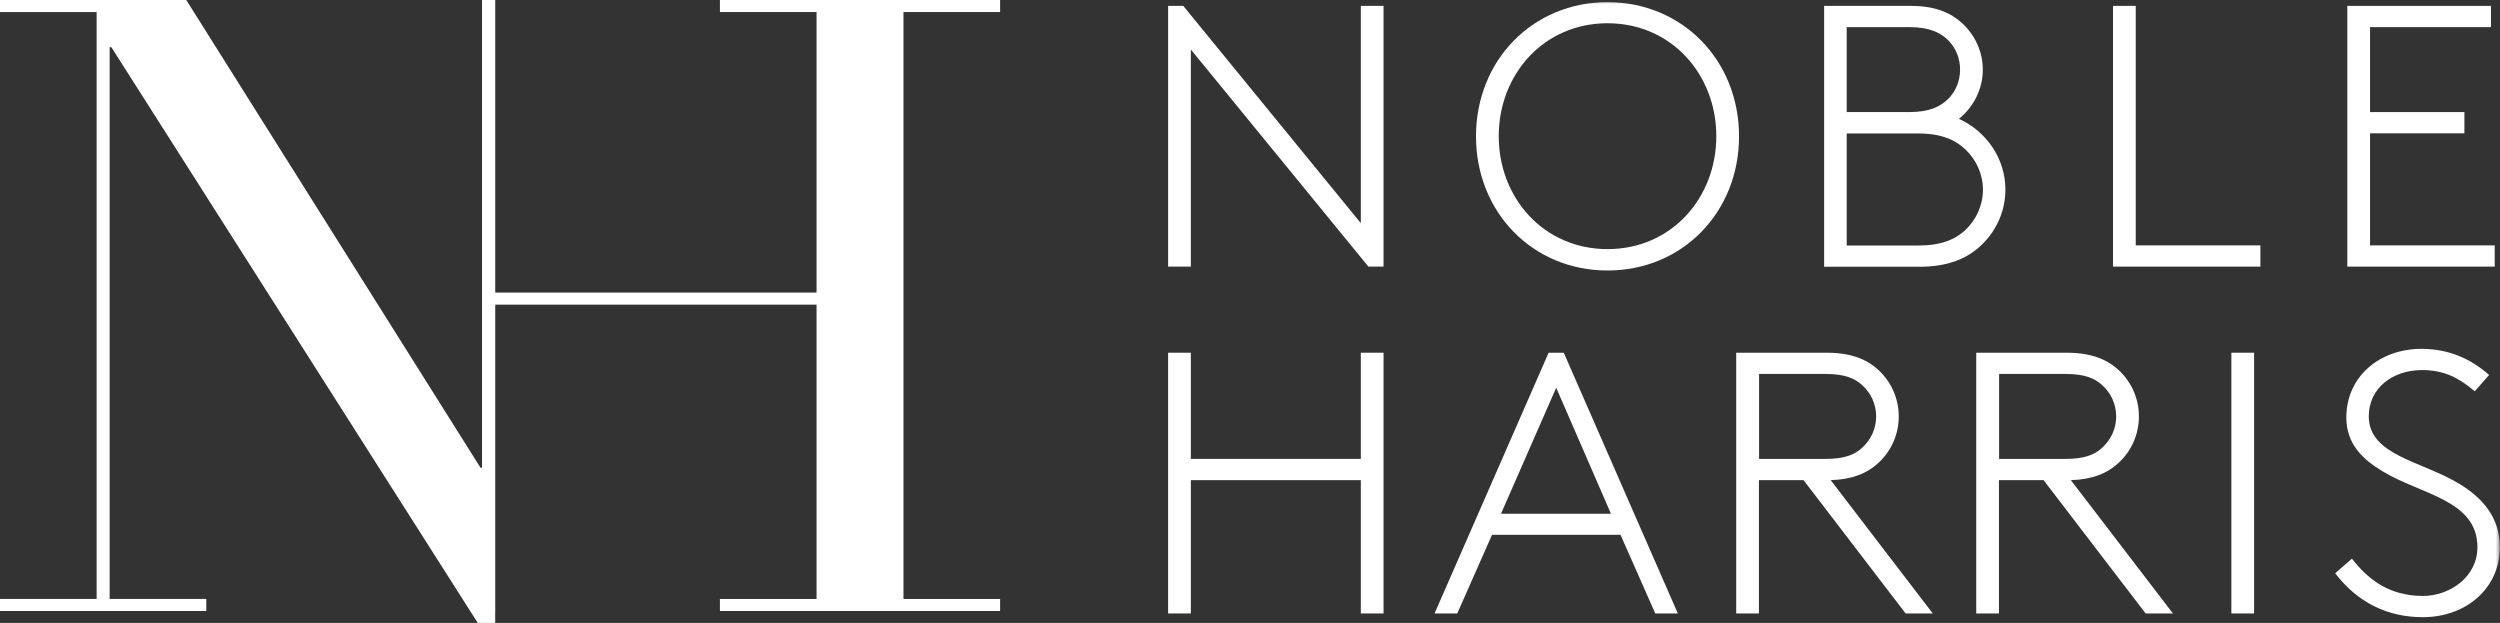
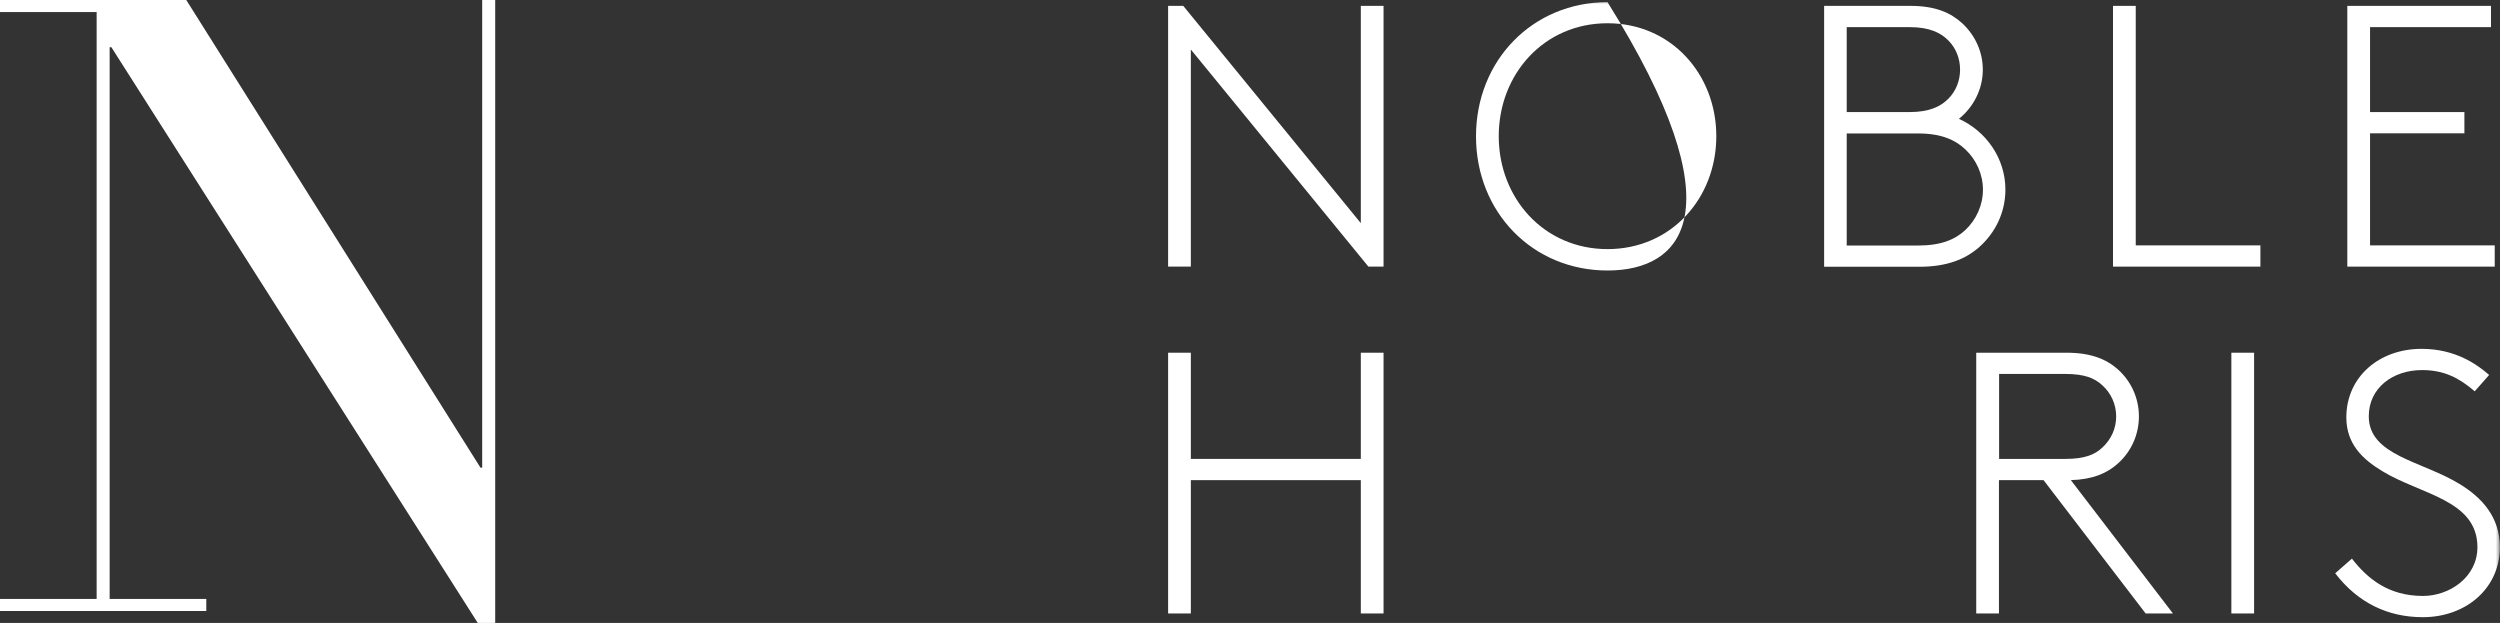
<svg xmlns="http://www.w3.org/2000/svg" viewBox="0 0 301 75" fill="none">
  <rect x="0" y="0" width="301" height="75" fill="#333333" stroke="none" />
  <g clip-path="url(#clip0_0_554)">
    <path d="M58.055 0V56.306H57.849L22.427 0H0V1.451H11.635V72.115H0V73.566H24.837V72.115H13.201V5.684H13.408L57.522 75H59.622V0H58.055Z" fill="white" />
-     <path d="M58.055 0V73.566H59.604V36.679H98.313V72.115H86.678V73.566H120.413V72.115H108.778V1.451H120.413V0H86.678V1.451H98.313V35.228H59.604V0H58.055Z" fill="white" />
    <path d="M163.842 0.708V26.866L142.465 0.708H140.641V32.101H143.377V5.961L164.754 32.101H166.579V0.708H163.842Z" fill="white" />
    <mask id="mask0_0_554" style="mask-type:luminance" maskUnits="userSpaceOnUse" x="0" y="0" width="301" height="75">
      <path d="M301 0H0V75H301V0Z" fill="white" />
    </mask>
    <g mask="url(#mask0_0_554)">
-       <path d="M193.546 29.993C201.239 29.993 206.644 23.843 206.644 16.396C206.644 8.95 201.222 2.799 193.546 2.799C185.869 2.799 180.448 8.95 180.448 16.396C180.448 23.843 185.869 29.993 193.546 29.993ZM193.546 0.259C202.548 0.259 209.381 7.257 209.381 16.413C209.381 25.57 202.548 32.568 193.546 32.568C184.544 32.568 177.711 25.57 177.711 16.413C177.711 7.257 184.544 0.259 193.546 0.259Z" fill="white" />
+       <path d="M193.546 29.993C201.239 29.993 206.644 23.843 206.644 16.396C206.644 8.95 201.222 2.799 193.546 2.799C185.869 2.799 180.448 8.95 180.448 16.396C180.448 23.843 185.869 29.993 193.546 29.993ZM193.546 0.259C209.381 25.57 202.548 32.568 193.546 32.568C184.544 32.568 177.711 25.57 177.711 16.413C177.711 7.257 184.544 0.259 193.546 0.259Z" fill="white" />
      <path d="M222.344 16.051V29.561H230.95C233.721 29.561 235.408 28.836 236.647 27.678C237.921 26.469 238.747 24.724 238.747 22.84C238.747 20.957 237.921 19.212 236.647 18.003C235.425 16.845 233.739 16.068 230.95 16.068H222.344V16.051ZM229.9 13.494C232.31 13.494 233.687 12.82 234.634 11.835C235.494 10.937 235.993 9.727 235.993 8.38C235.993 7.032 235.494 5.823 234.634 4.924C233.687 3.939 232.31 3.266 229.9 3.266H222.344V13.494H229.9ZM235.856 14.306C239.126 15.791 241.45 19.057 241.45 22.823C241.45 25.605 240.228 28.024 238.317 29.734C236.63 31.22 234.41 32.118 231.088 32.118H219.625V0.708H230.038C232.999 0.708 234.857 1.521 236.269 2.816C237.766 4.216 238.73 6.185 238.73 8.38C238.73 10.764 237.594 12.906 235.856 14.306Z" fill="white" />
    </g>
    <path d="M254.406 0.708V32.101H272.152V29.544H257.143V0.708H254.406Z" fill="white" />
    <path d="M282.617 0.708V32.101H300.363V29.544H285.354V16.051H296.714V13.494H285.354V3.266H299.915V0.708H282.617Z" fill="white" />
    <path d="M163.842 42.467V55.252H143.377V42.467H140.641V73.86H143.377V57.809H163.842V73.86H166.579V42.467H163.842Z" fill="white" />
-     <path d="M187.366 46.683L193.958 61.852H180.722L187.366 46.683ZM186.454 42.467L172.719 73.86H175.455L179.638 64.392H195.111L199.294 73.86H202.013L188.278 42.467H186.454Z" fill="white" />
    <mask id="mask1_0_554" style="mask-type:luminance" maskUnits="userSpaceOnUse" x="0" y="0" width="301" height="75">
      <path d="M301 0H0V75H301V0Z" fill="white" />
    </mask>
    <g mask="url(#mask1_0_554)">
-       <path d="M219.796 55.252C222.068 55.252 223.308 54.751 224.203 53.905C225.253 52.955 225.889 51.624 225.889 50.138C225.889 48.653 225.253 47.305 224.203 46.372C223.29 45.525 222.068 45.024 219.796 45.024H211.793V55.252H219.796ZM229.435 73.86L217.146 57.809H211.776V73.86H209.039V42.467H219.917C222.826 42.467 224.702 43.227 226.096 44.489C227.645 45.888 228.609 47.892 228.609 50.138C228.609 52.384 227.645 54.406 226.096 55.788C224.771 56.997 223.049 57.723 220.416 57.809L232.705 73.86H229.435Z" fill="white" />
      <path d="M248.695 55.252C250.967 55.252 252.206 54.751 253.101 53.905C254.151 52.955 254.788 51.624 254.788 50.138C254.788 48.653 254.151 47.305 253.101 46.372C252.189 45.525 250.967 45.024 248.695 45.024H240.692V55.252H248.695ZM258.334 73.86L246.044 57.809H240.674V73.86H237.938V42.467H248.816C251.724 42.467 253.6 43.227 255.012 44.489C256.561 45.888 257.525 47.892 257.525 50.138C257.525 52.384 256.561 54.406 255.012 55.788C253.686 56.997 251.965 57.723 249.332 57.809L261.621 73.86H258.351H258.334Z" fill="white" />
    </g>
    <path d="M271.393 42.467H268.656V73.86H271.393V42.467Z" fill="white" />
    <mask id="mask2_0_554" style="mask-type:luminance" maskUnits="userSpaceOnUse" x="0" y="0" width="301" height="75">
      <path d="M301 0H0V75H301V0Z" fill="white" />
    </mask>
    <g mask="url(#mask2_0_554)">
      <path d="M283.17 67.26C285.029 69.644 287.542 71.752 291.724 71.752C294.908 71.752 298.282 69.506 298.282 65.877C298.282 60.176 291.449 59.554 286.819 56.721C284.444 55.287 282.499 53.438 282.499 50.259C282.499 45.37 286.457 42.001 291.552 42.001C295.649 42.001 298.248 43.884 299.693 45.145L297.955 47.114C296.096 45.508 294.272 44.557 291.621 44.557C288.075 44.557 285.201 46.717 285.201 50.121C285.201 54.872 291.621 55.494 296.165 58.293C298.798 59.9 300.984 62.232 300.984 65.877C300.984 70.853 296.888 74.309 291.707 74.309C287.473 74.309 283.876 72.564 281.156 69.022L283.153 67.277L283.17 67.26Z" fill="white" />
    </g>
  </g>
  <defs>
    <clipPath id="clip0_0_554">
      <rect width="301" height="75" fill="white" />
    </clipPath>
  </defs>
</svg>